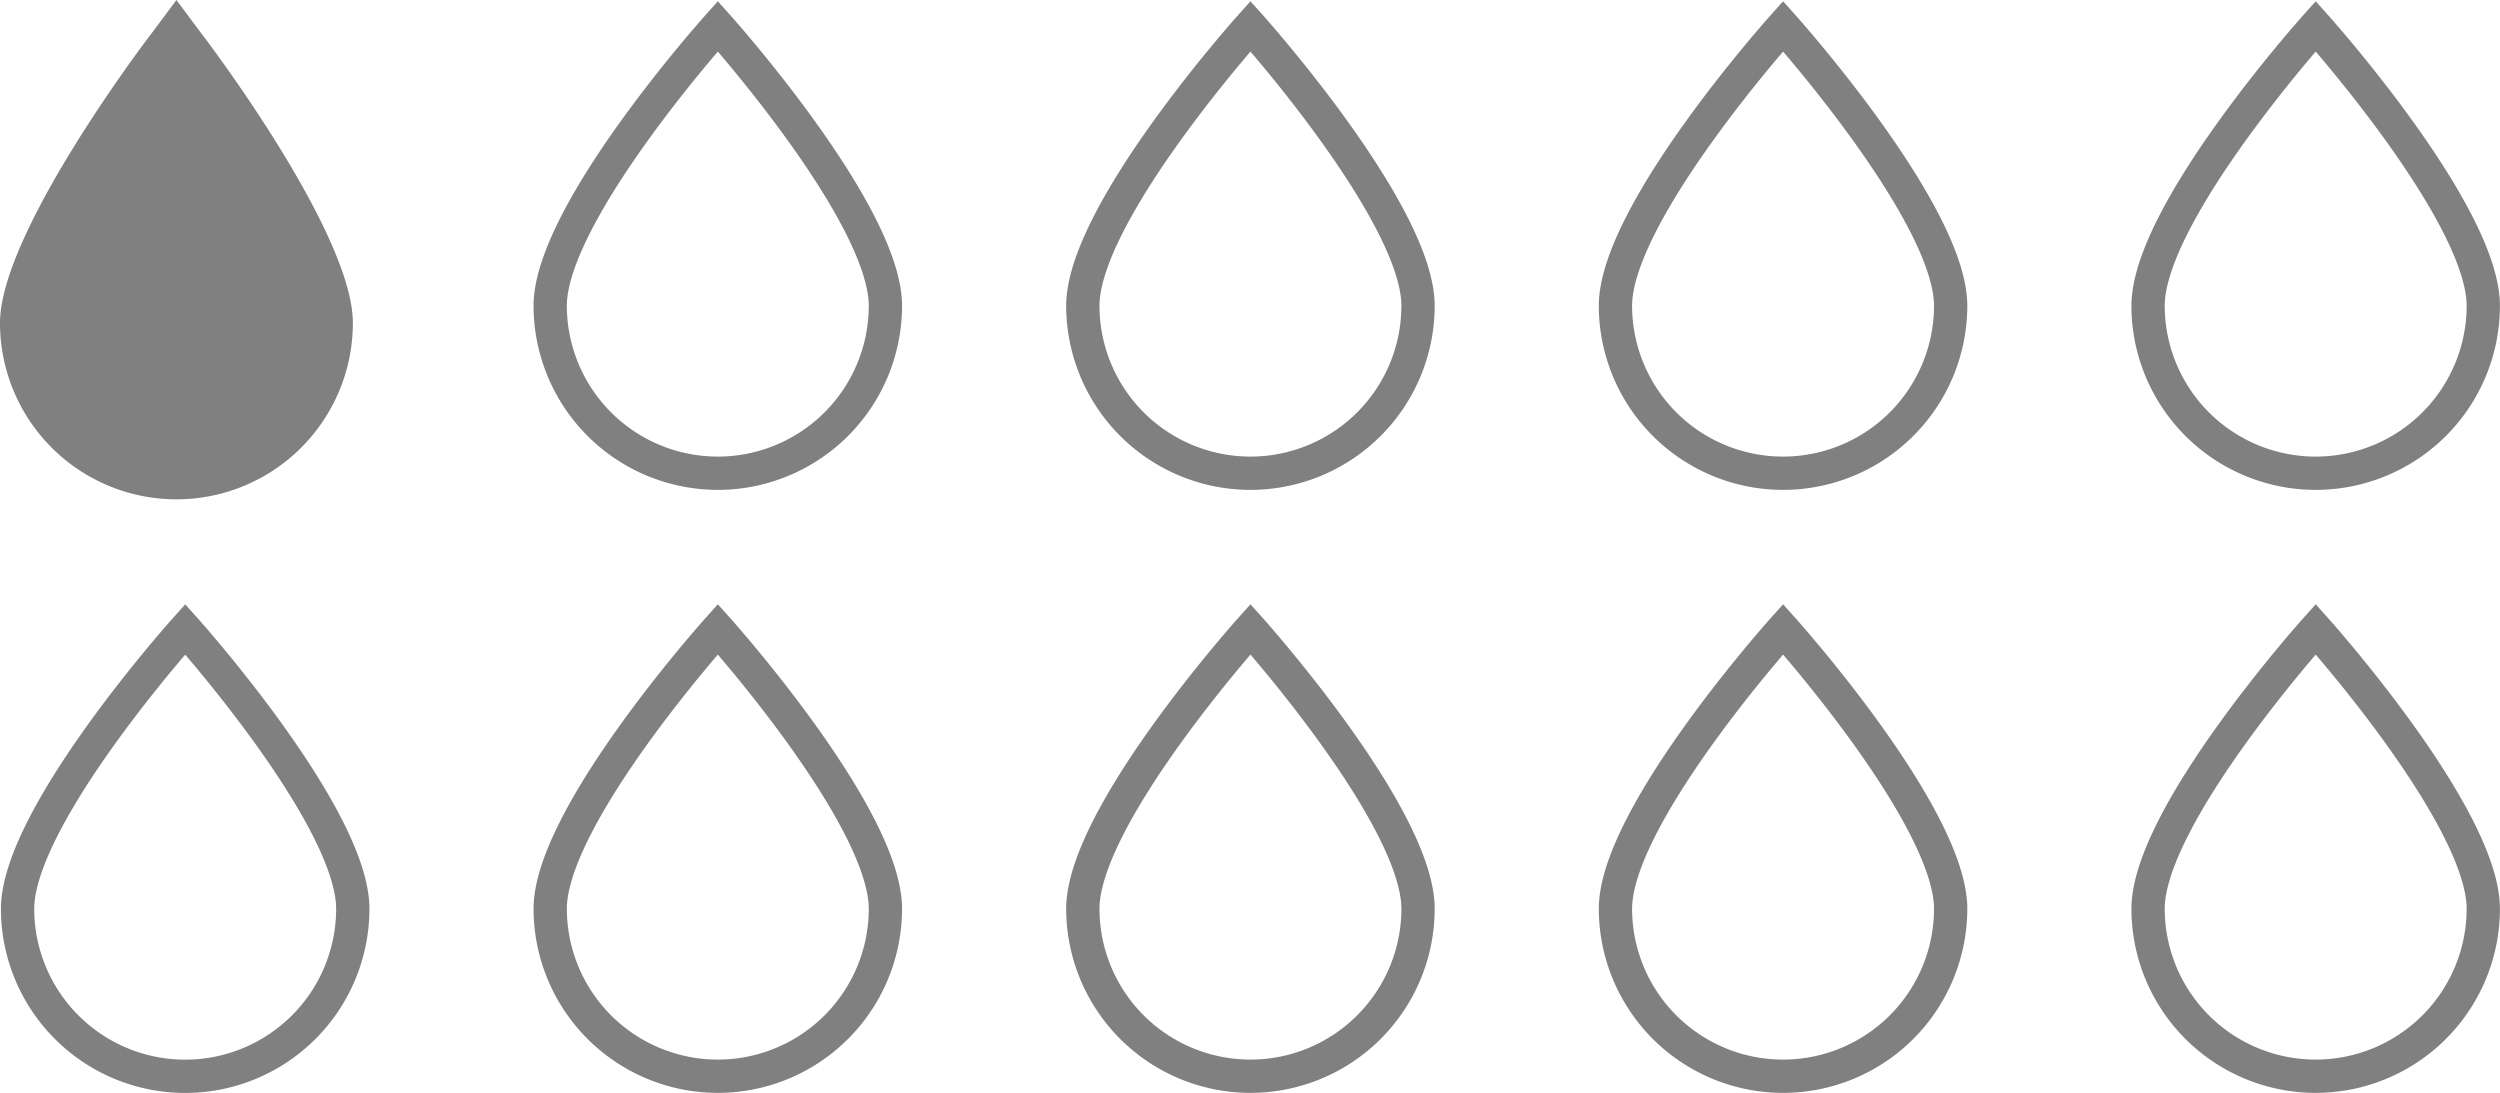
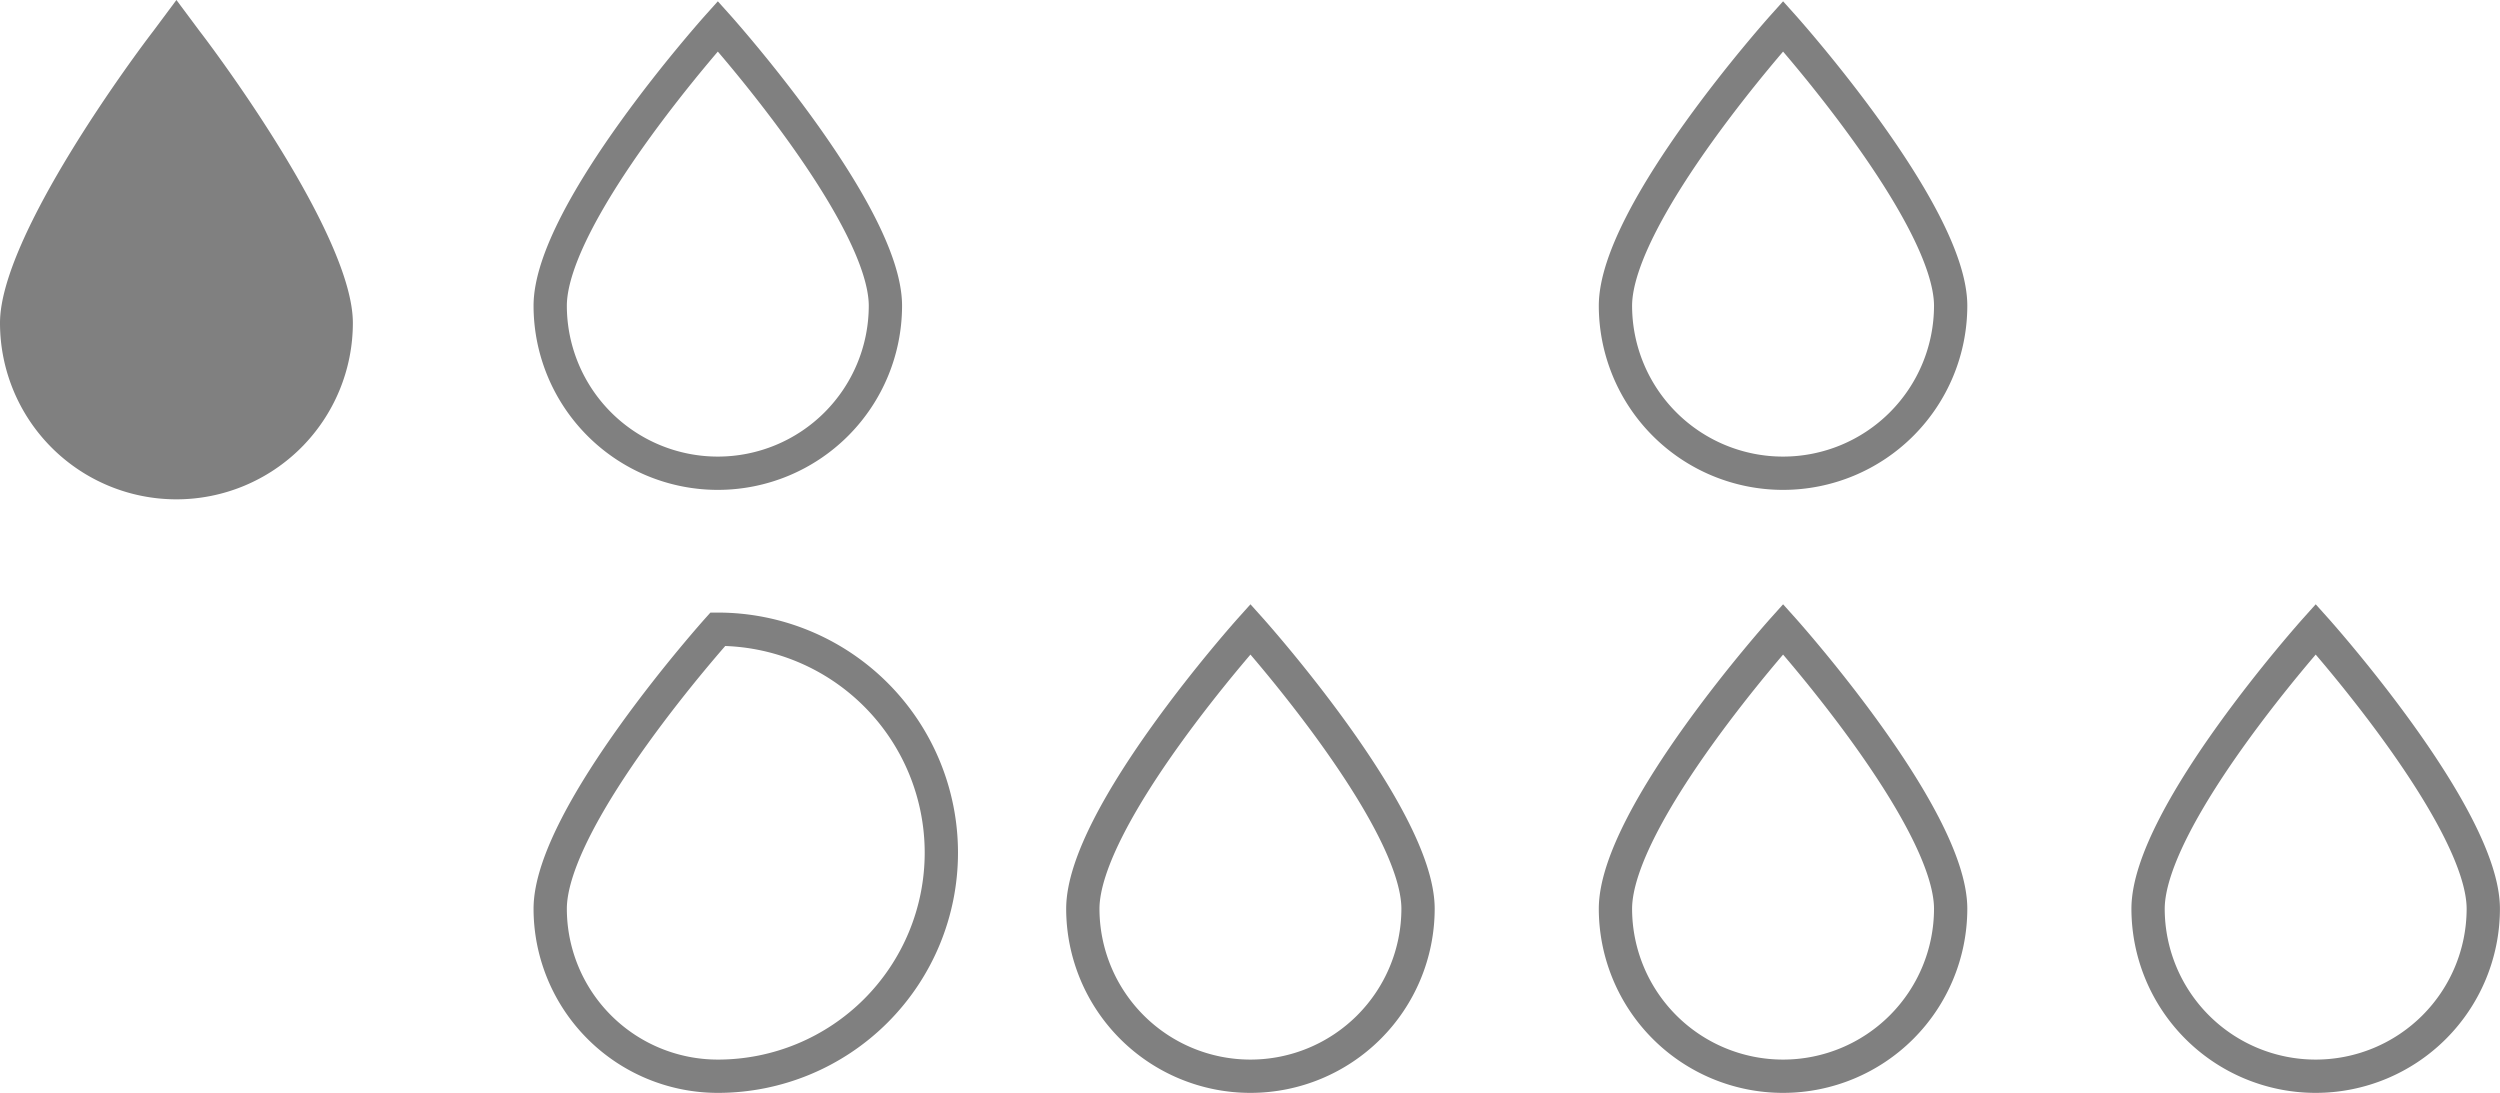
<svg xmlns="http://www.w3.org/2000/svg" width="37.55" height="16.416" viewBox="0 0 37.55 16.416">
  <g id="Group_23643" data-name="Group 23643" transform="translate(-433.218 -376.334)">
-     <path id="Path_47772" data-name="Path 47772" d="M2.518-10S5.035-7.194,5.035-5.8A2.518,2.518,0,0,1,2.518-3.286,2.518,2.518,0,0,1,0-5.8C0-7.194,2.518-10,2.518-10Z" transform="translate(433.482 395.786)" fill="none" stroke="#808080" stroke-width="0.5" />
-     <path id="Path_49554" data-name="Path 49554" d="M2.518-10S5.035-7.194,5.035-5.8A2.518,2.518,0,0,1,2.518-3.286,2.518,2.518,0,0,1,0-5.8C0-7.194,2.518-10,2.518-10Z" transform="translate(441.482 395.785)" fill="none" stroke="#808080" stroke-width="0.5" />
+     <path id="Path_49554" data-name="Path 49554" d="M2.518-10A2.518,2.518,0,0,1,2.518-3.286,2.518,2.518,0,0,1,0-5.8C0-7.194,2.518-10,2.518-10Z" transform="translate(441.482 395.785)" fill="none" stroke="#808080" stroke-width="0.5" />
    <path id="Path_49555" data-name="Path 49555" d="M2.518-10S5.035-7.194,5.035-5.8A2.518,2.518,0,0,1,2.518-3.286,2.518,2.518,0,0,1,0-5.8C0-7.194,2.518-10,2.518-10Z" transform="translate(441.482 386.728)" fill="none" stroke="#808080" stroke-width="0.5" />
    <path id="Path_49556" data-name="Path 49556" d="M2.518-10S5.035-7.194,5.035-5.8A2.518,2.518,0,0,1,2.518-3.286,2.518,2.518,0,0,1,0-5.8C0-7.194,2.518-10,2.518-10Z" transform="translate(449.482 395.785)" fill="none" stroke="#808080" stroke-width="0.5" />
-     <path id="Path_49557" data-name="Path 49557" d="M2.518-10S5.035-7.194,5.035-5.8A2.518,2.518,0,0,1,2.518-3.286,2.518,2.518,0,0,1,0-5.8C0-7.194,2.518-10,2.518-10Z" transform="translate(449.482 386.728)" fill="none" stroke="#808080" stroke-width="0.5" />
    <path id="Path_49558" data-name="Path 49558" d="M2.518-10S5.035-7.194,5.035-5.8A2.518,2.518,0,0,1,2.518-3.286,2.518,2.518,0,0,1,0-5.8C0-7.194,2.518-10,2.518-10Z" transform="translate(457.482 395.785)" fill="none" stroke="#808080" stroke-width="0.5" />
    <path id="Path_49559" data-name="Path 49559" d="M2.518-10S5.035-7.194,5.035-5.8A2.518,2.518,0,0,1,2.518-3.286,2.518,2.518,0,0,1,0-5.8C0-7.194,2.518-10,2.518-10Z" transform="translate(457.482 386.728)" fill="none" stroke="#808080" stroke-width="0.5" />
    <path id="Path_49560" data-name="Path 49560" d="M2.518-10S5.035-7.194,5.035-5.8A2.518,2.518,0,0,1,2.518-3.286,2.518,2.518,0,0,1,0-5.8C0-7.194,2.518-10,2.518-10Z" transform="translate(465.482 395.785)" fill="none" stroke="#808080" stroke-width="0.5" />
-     <path id="Path_49561" data-name="Path 49561" d="M2.518-10S5.035-7.194,5.035-5.8A2.518,2.518,0,0,1,2.518-3.286,2.518,2.518,0,0,1,0-5.8C0-7.194,2.518-10,2.518-10Z" transform="translate(465.482 386.728)" fill="none" stroke="#808080" stroke-width="0.5" />
    <path id="Path_49569" data-name="Path 49569" d="M19.11,0l-.35.47c-.24.31-2.3,3.07-2.3,4.38a2.65,2.65,0,1,0,5.3,0c0-1.31-2.06-4.07-2.3-4.38Zm-.145,4.87c0-.93.145-4.06.145-4.06s-.145,3.13-.145,4.06" transform="translate(416.758 376.334)" fill="#808080" />
  </g>
</svg>